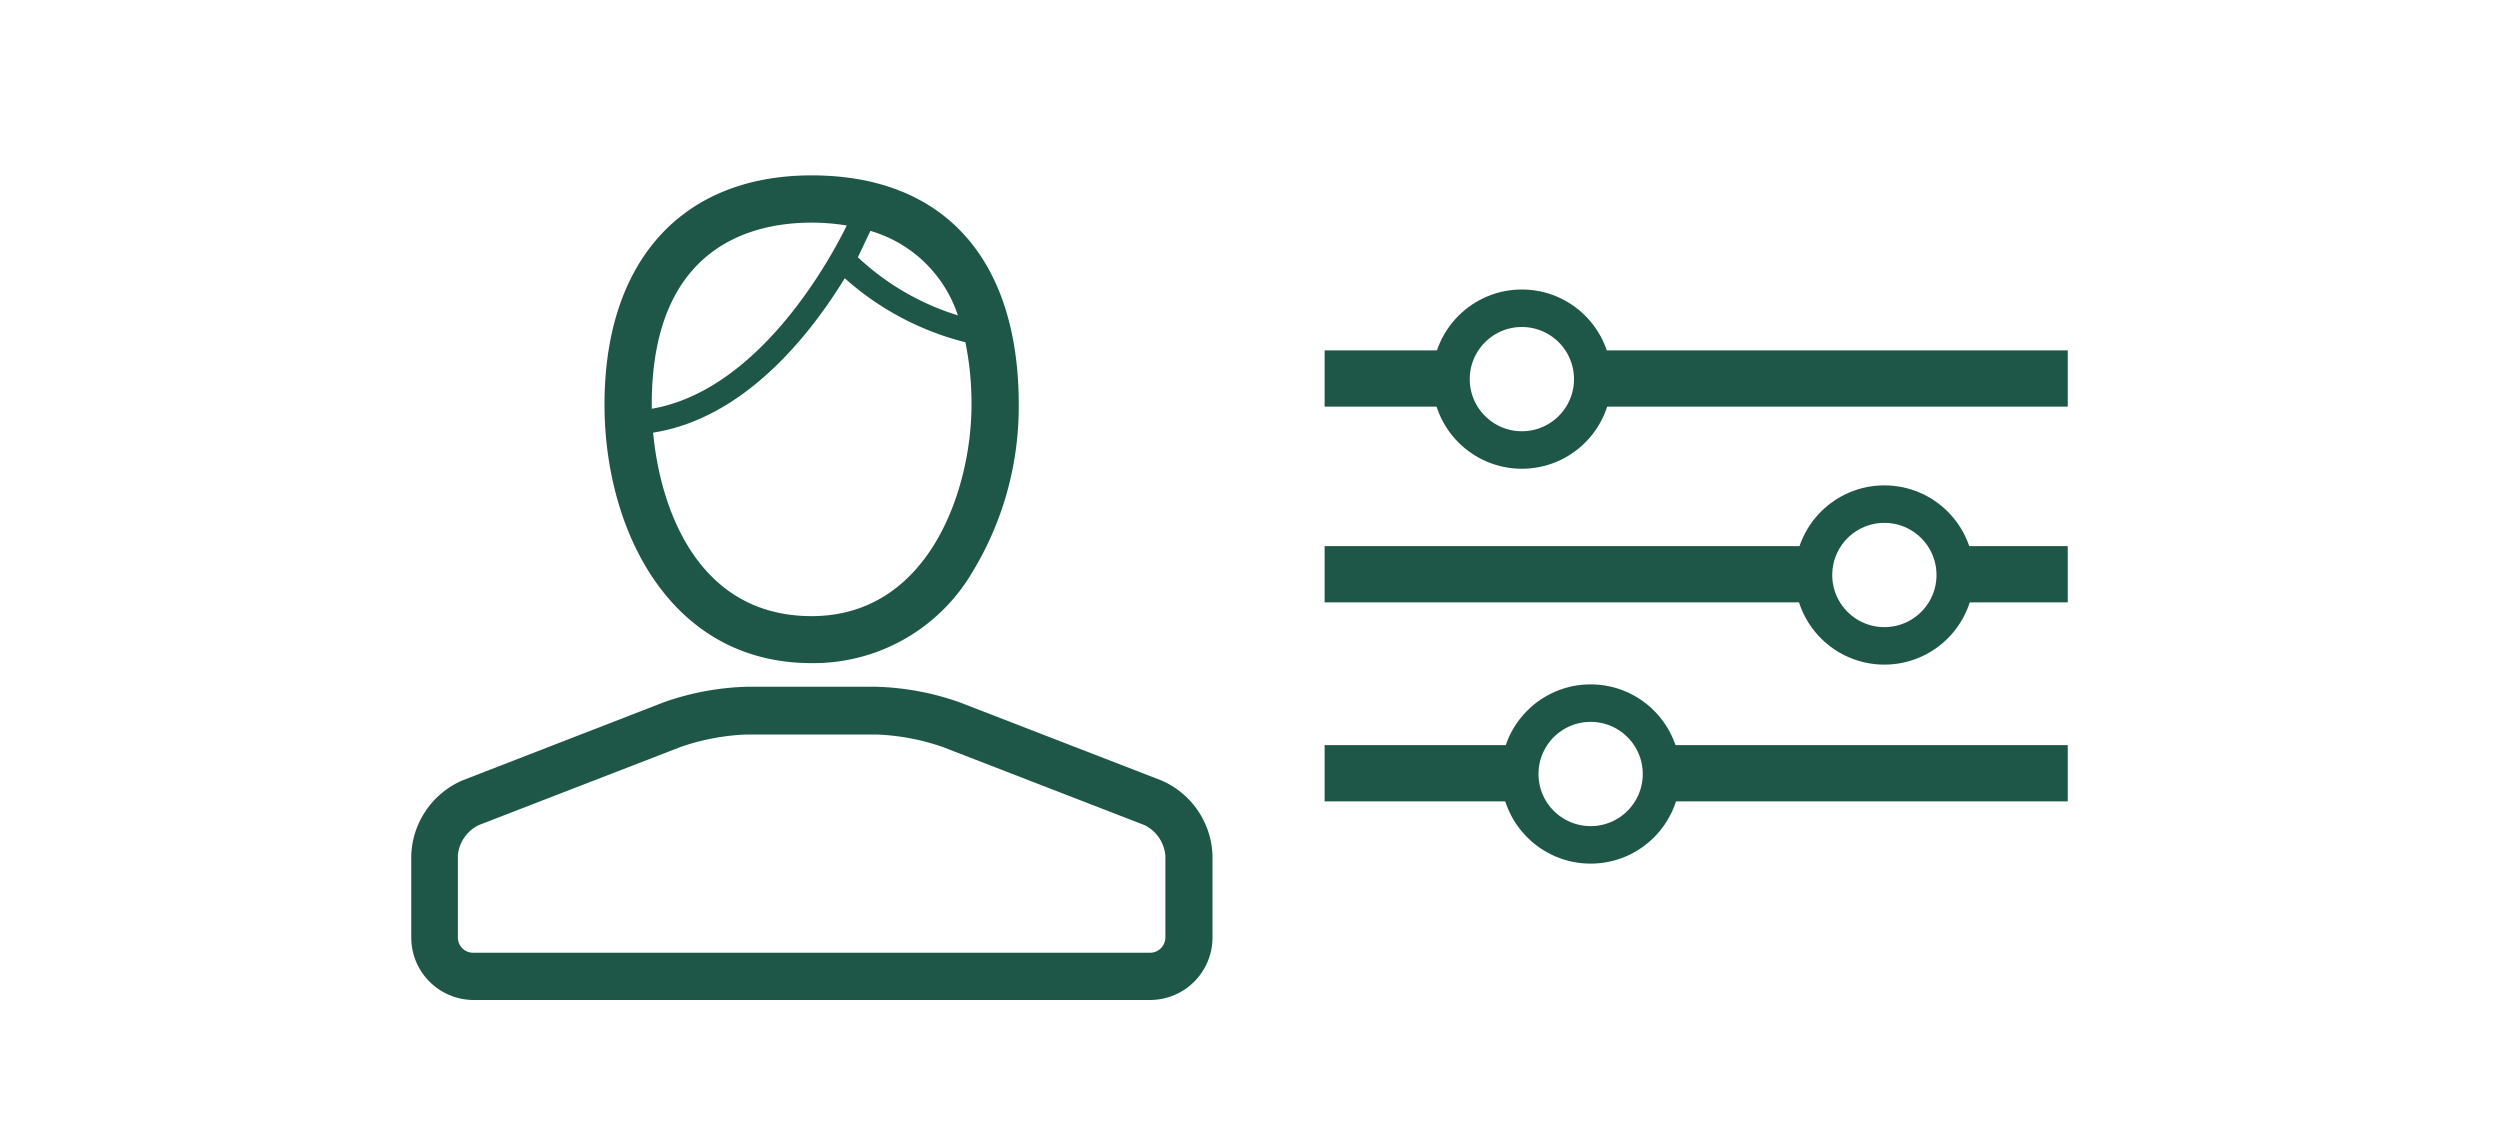
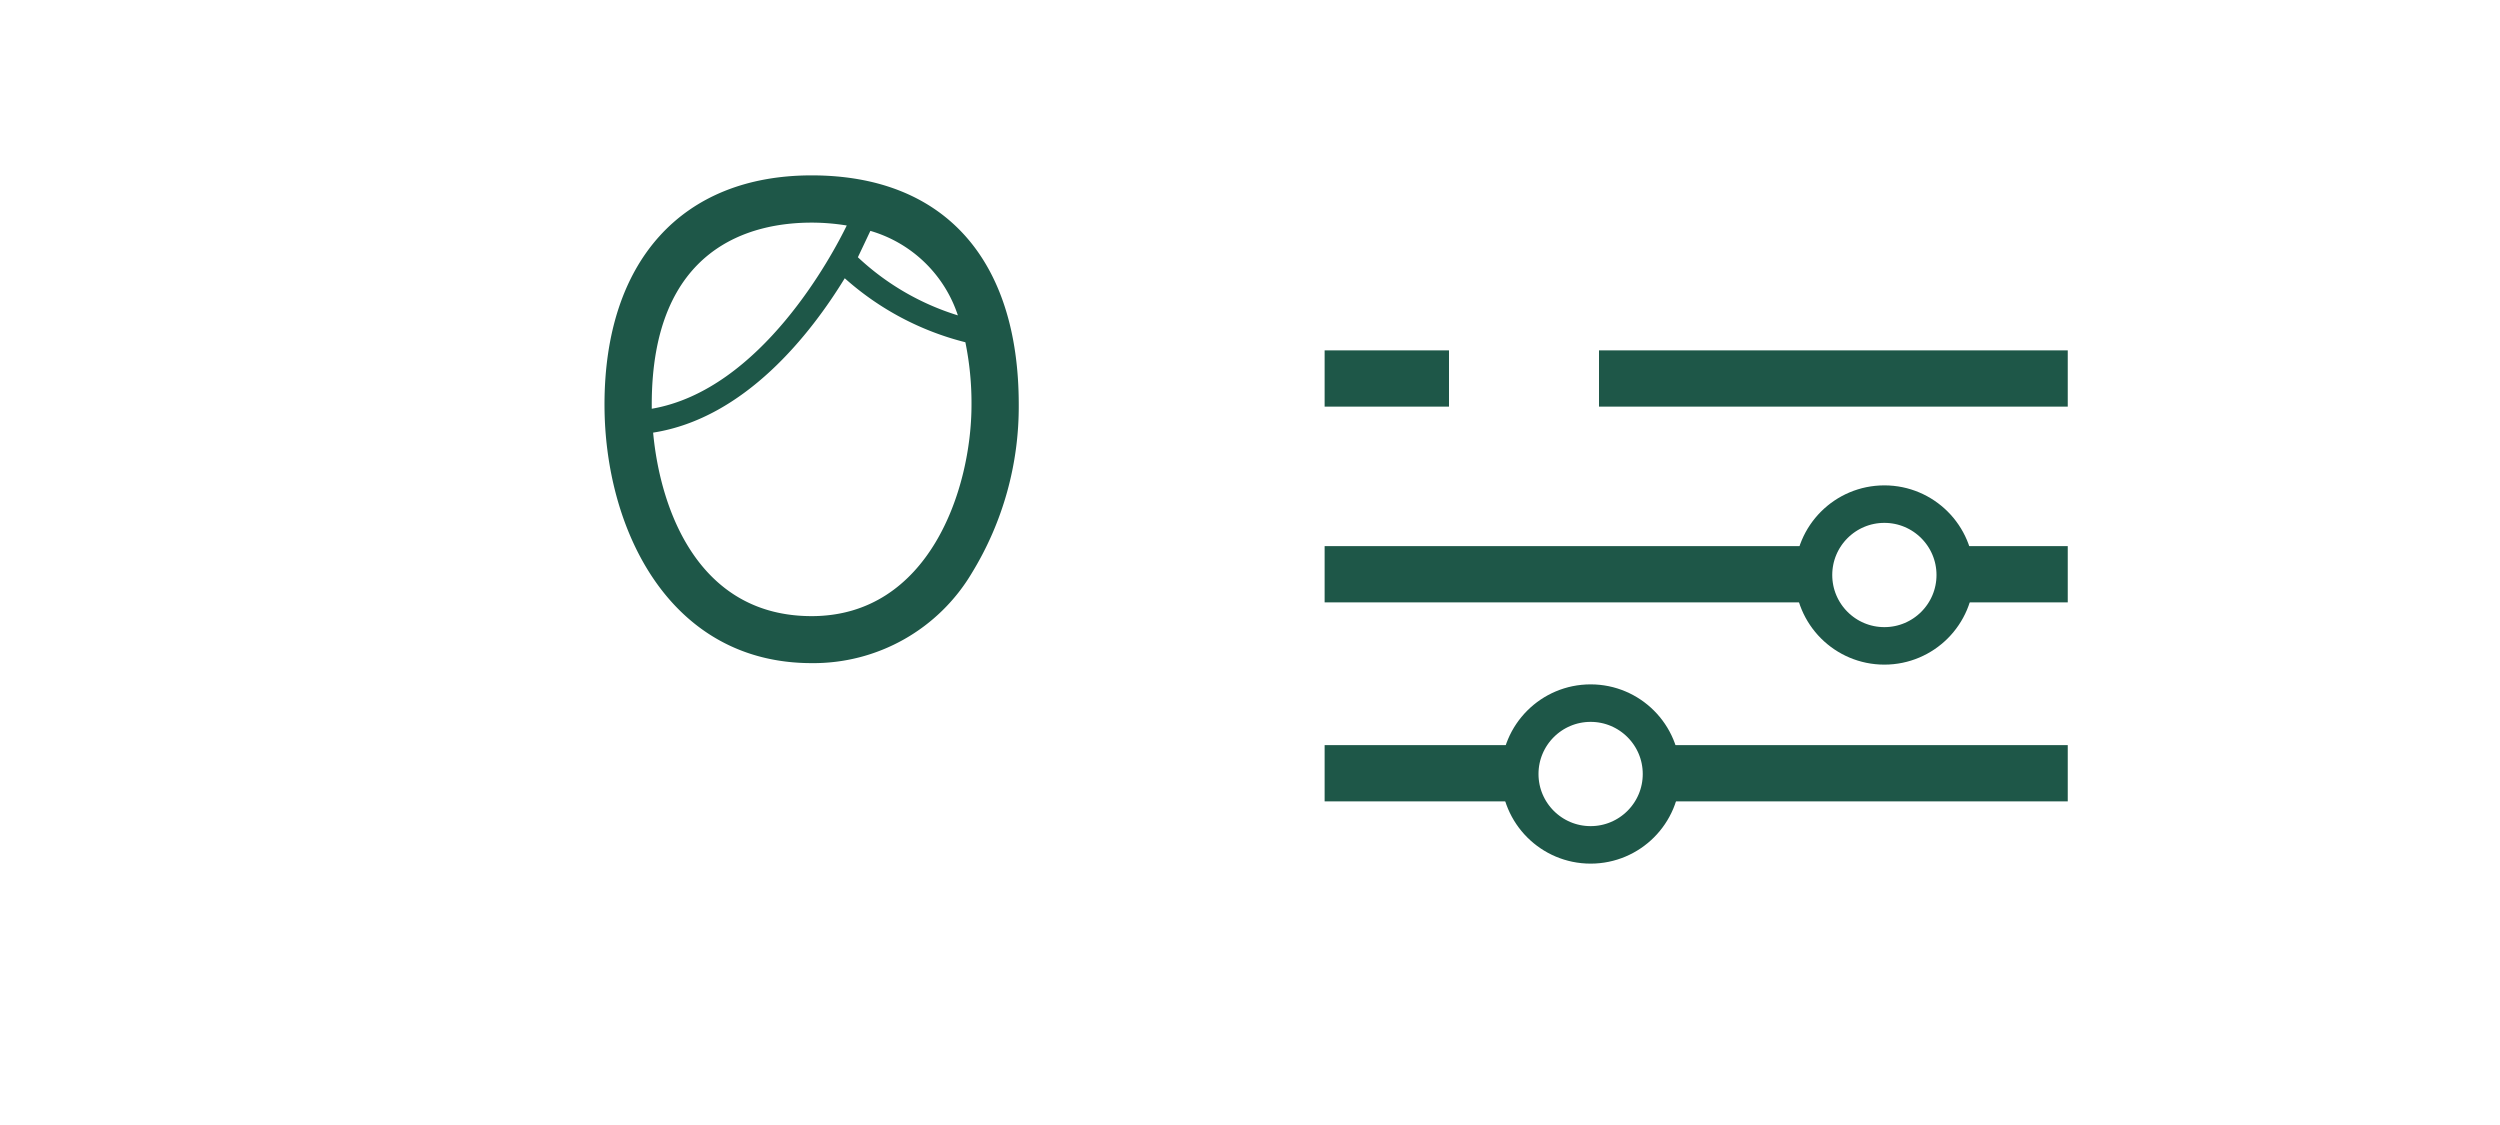
<svg xmlns="http://www.w3.org/2000/svg" viewBox="0 0 200 90">
  <defs>
    <style>.cls-1{fill:#1e5748;}.cls-2,.cls-3{fill:none;stroke:#1e5748;stroke-miterlimit:10;}.cls-2{stroke-width:4.5px;}.cls-3{stroke-width:3px;}</style>
  </defs>
  <title>verifiedMeInControl</title>
  <g id="ARTWORK">
-     <path class="cls-1" d="M92.9,62.43,76.78,56.19a21.71,21.71,0,0,0-6.69-1.25H59.76a21.7,21.7,0,0,0-6.68,1.25L37,62.43a6.79,6.79,0,0,0-4.1,6V75a5,5,0,0,0,5,5H92a5,5,0,0,0,5-5v-6.6A6.79,6.79,0,0,0,92.9,62.43ZM93.23,75A1.23,1.23,0,0,1,92,76.22H37.85A1.22,1.22,0,0,1,36.63,75v-6.6A3,3,0,0,1,38.32,66l16.12-6.24a18.14,18.14,0,0,1,5.32-1H70.09a18.14,18.14,0,0,1,5.33,1L91.54,66h0a3,3,0,0,1,1.69,2.46Z" />
    <path class="cls-1" d="M64.93,53.05a14.74,14.74,0,0,0,12.83-7.23A25.49,25.49,0,0,0,81.5,32.37c0-11.66-6-18.34-16.57-18.34-10.37,0-16.57,6.86-16.57,18.34C48.36,42.33,53.55,53.05,64.93,53.05Zm4.7-34.58a10.44,10.44,0,0,1,7,6.76,20.55,20.55,0,0,1-8-4.65C69.15,19.49,69.51,18.72,69.63,18.47ZM52.14,32.37c0-12.67,8-14.56,12.79-14.56a17.46,17.46,0,0,1,2.81.23c-1.1,2.26-6.83,13.15-15.6,14.66ZM67.58,22.26a22.84,22.84,0,0,0,9.65,5.12,24.26,24.26,0,0,1,.49,5c0,6.8-3.41,16.91-12.79,16.91-9,0-12.1-8.41-12.68-14.68C59.61,33.46,64.87,26.69,67.58,22.26Z" />
    <line class="cls-2" x1="127.92" y1="30.28" x2="165.42" y2="30.28" />
    <line class="cls-2" x1="105.97" y1="30.28" x2="115.92" y2="30.28" />
    <line class="cls-2" x1="156.92" y1="45.94" x2="165.42" y2="45.94" />
    <line class="cls-2" x1="105.97" y1="45.94" x2="145.08" y2="45.94" />
    <line class="cls-2" x1="133.08" y1="61.86" x2="165.42" y2="61.86" />
    <line class="cls-2" x1="105.97" y1="61.86" x2="122.08" y2="61.86" />
-     <circle class="cls-3" cx="121.75" cy="30.33" r="5.67" />
    <circle class="cls-3" cx="150.75" cy="46" r="5.67" />
    <circle class="cls-3" cx="127.25" cy="61.92" r="5.67" />
  </g>
</svg>